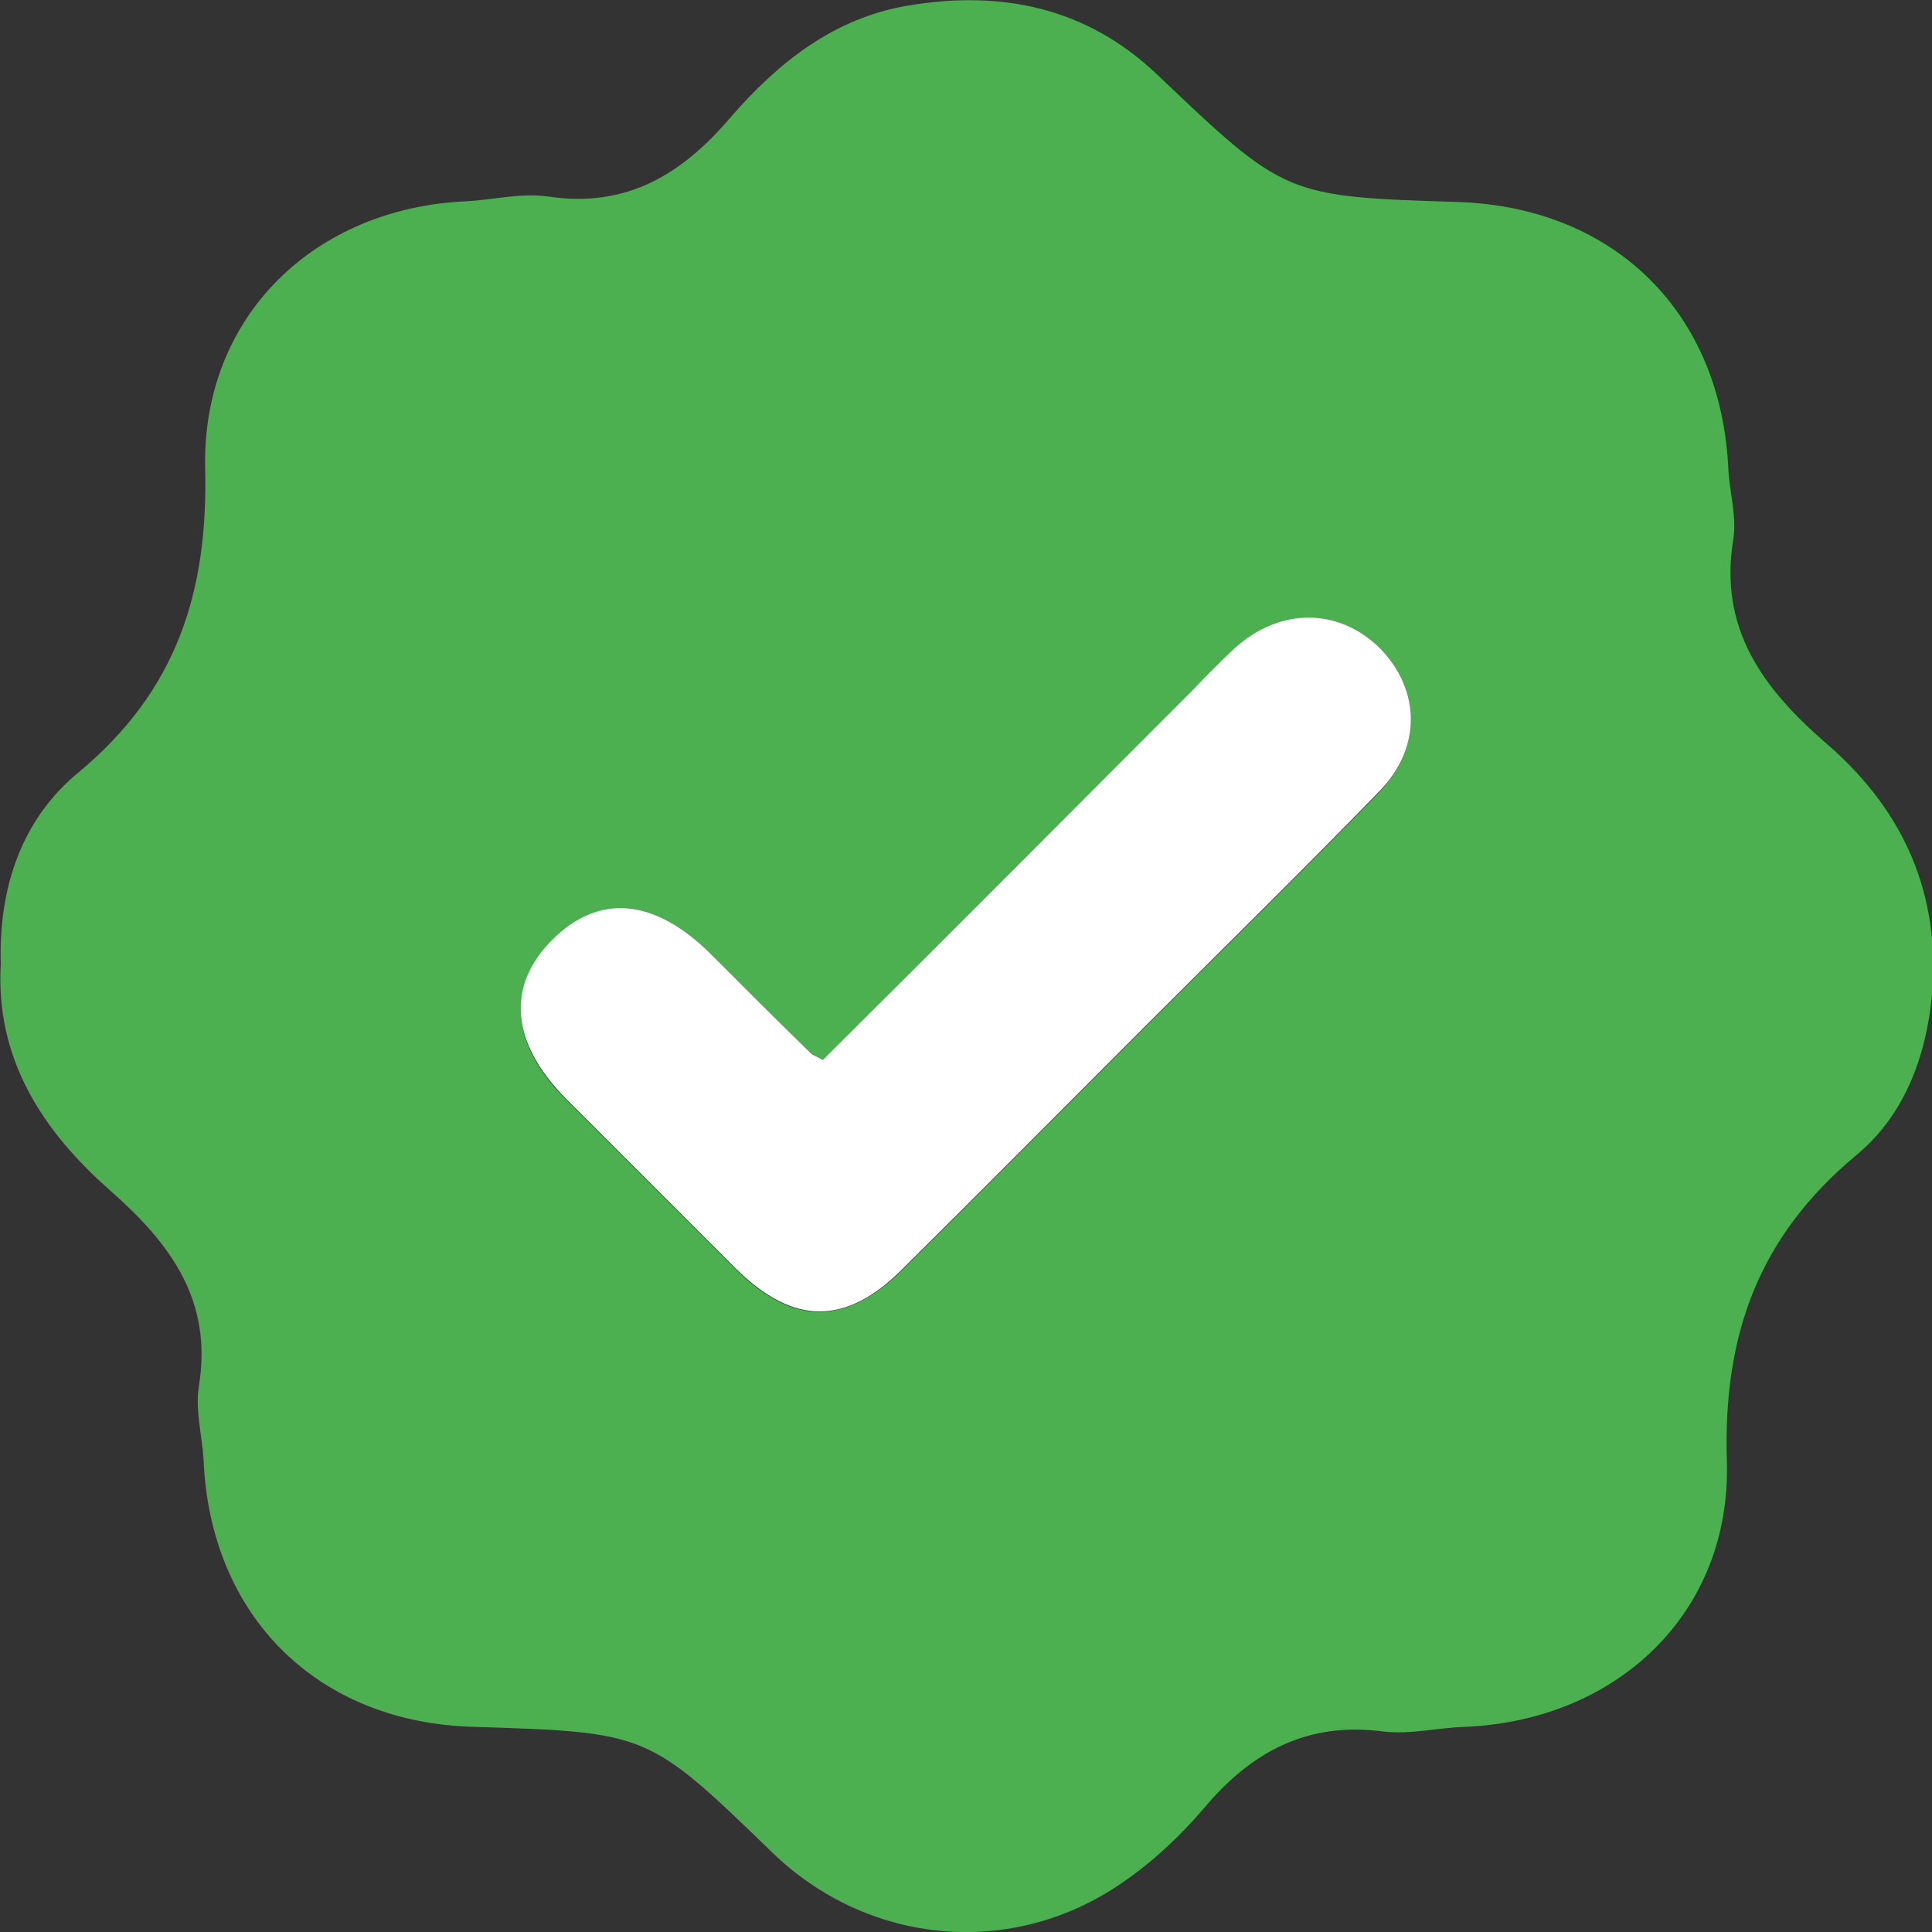
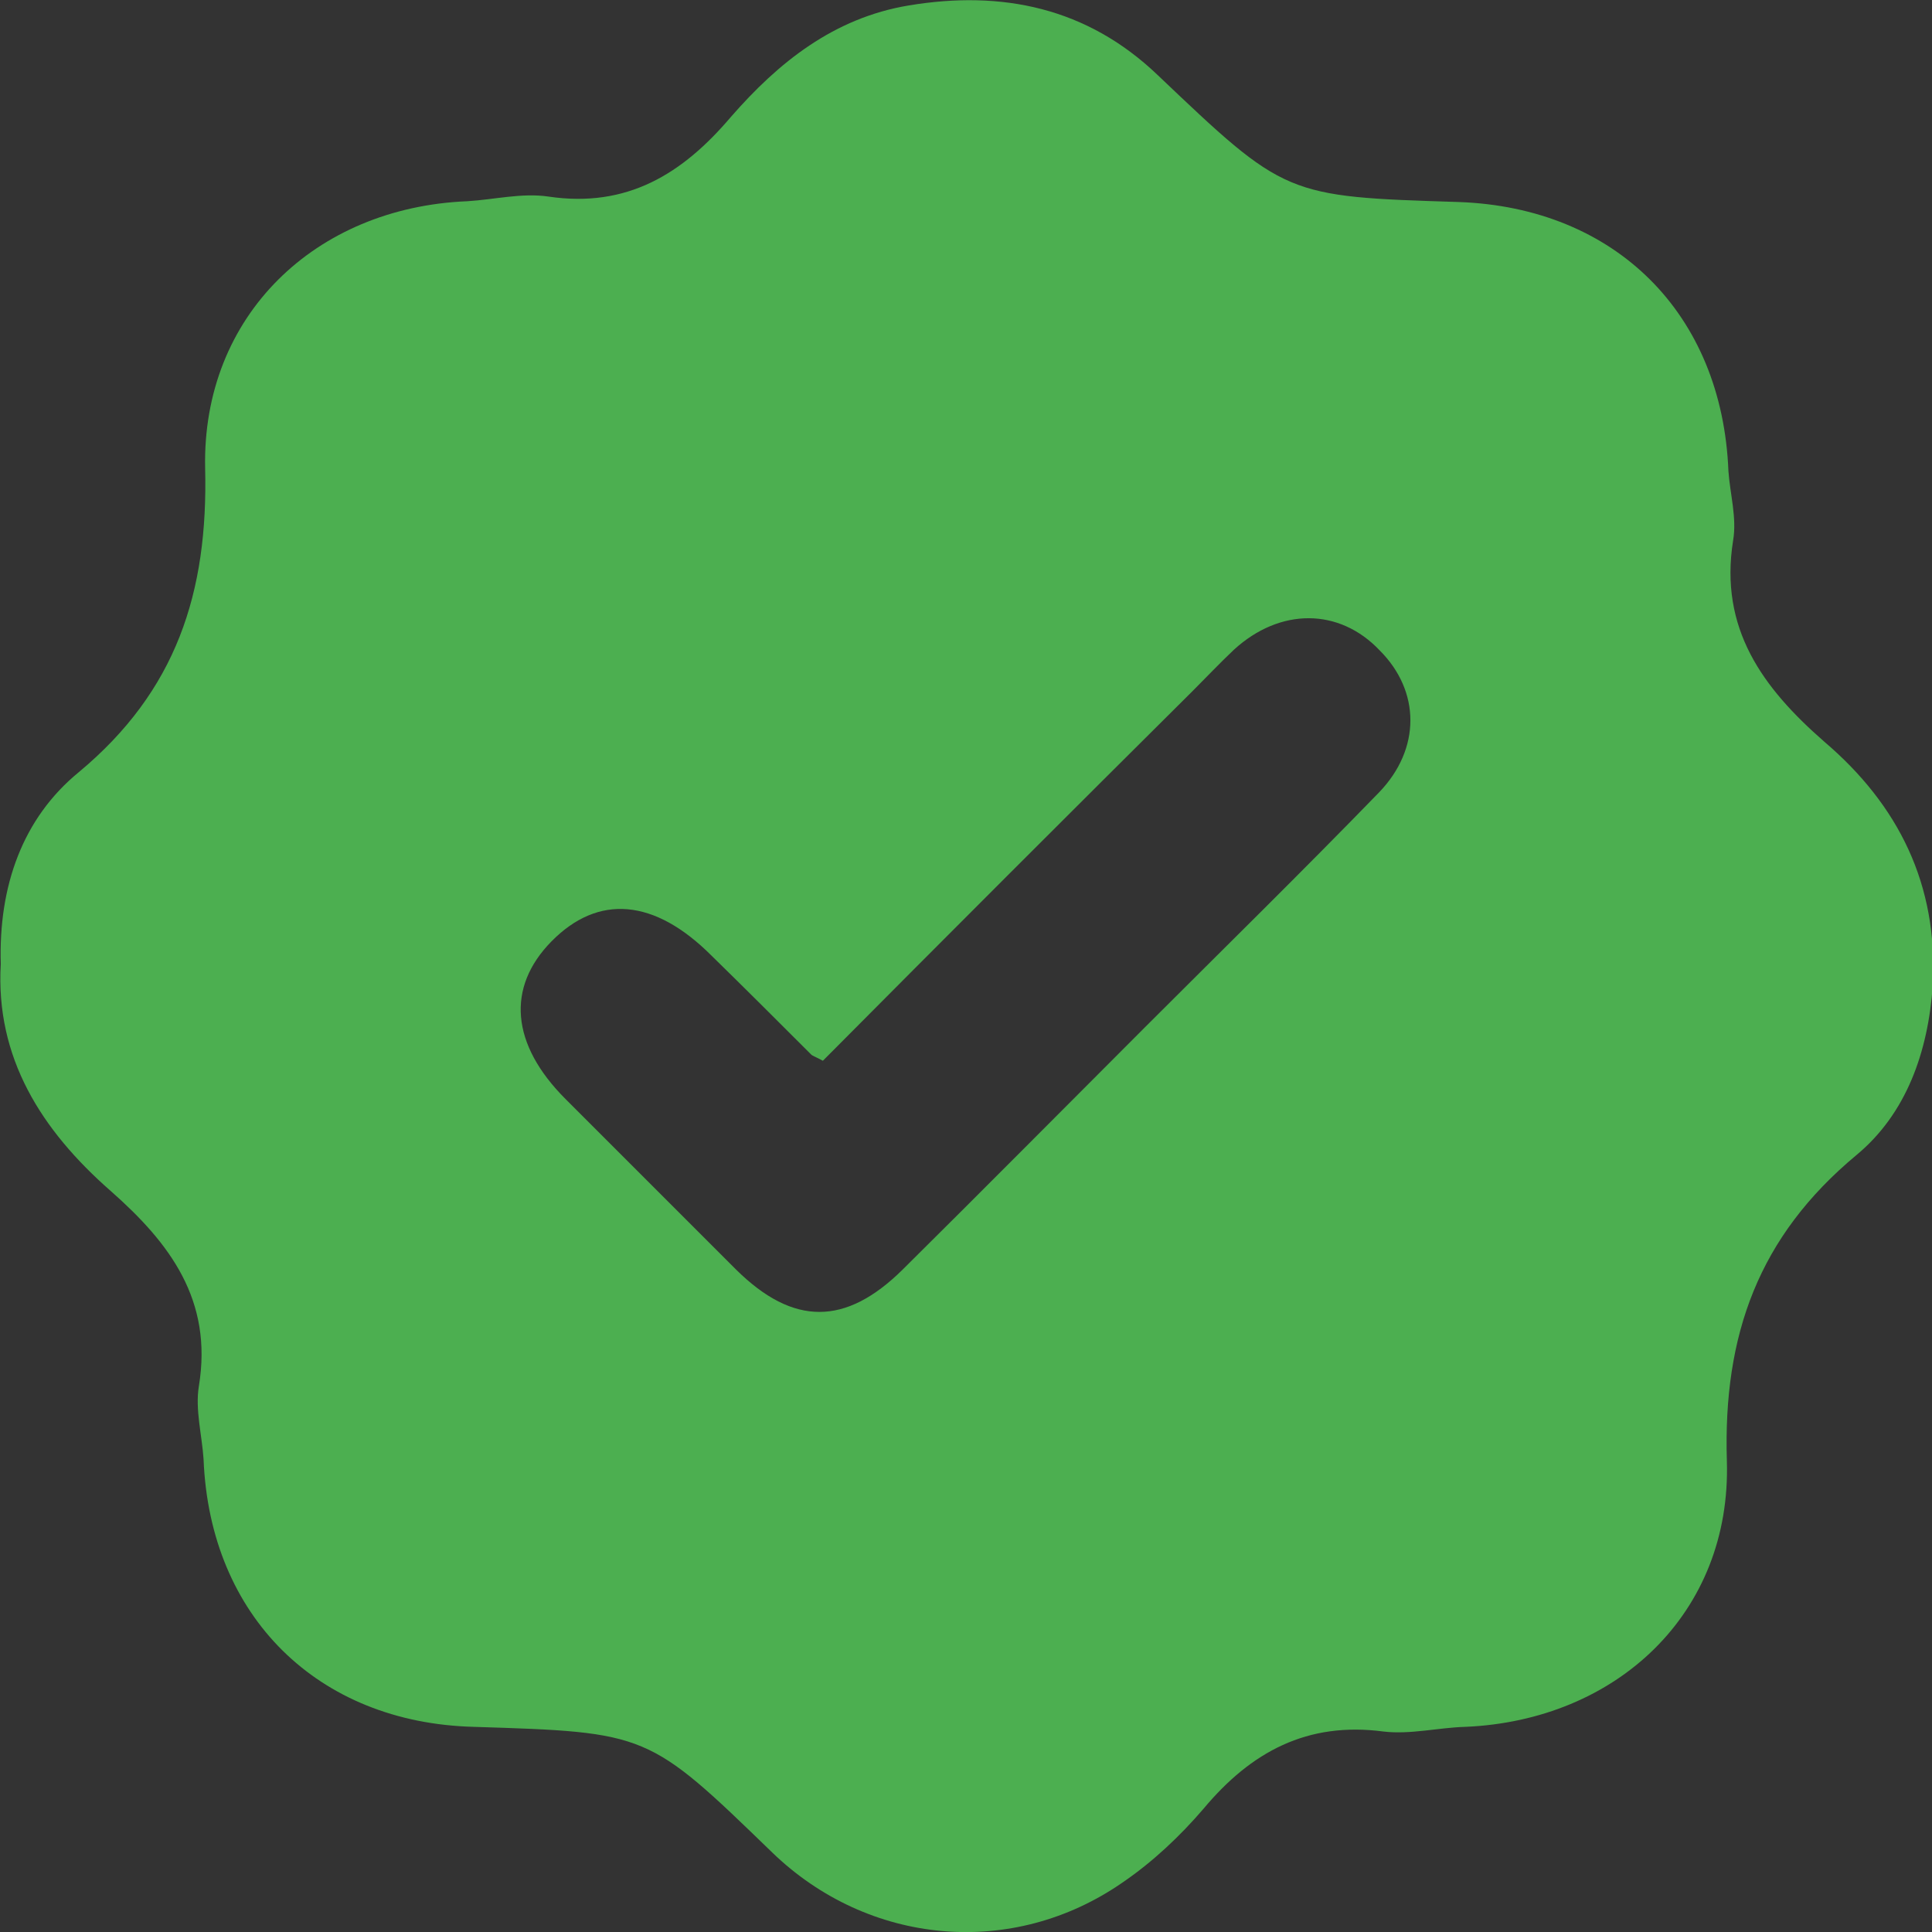
<svg xmlns="http://www.w3.org/2000/svg" version="1.1" id="Layer_1" x="0px" y="0px" viewBox="0 0 247.7 247.7" style="enable-background:new 0 0 247.7 247.7;" xml:space="preserve">
  <rect x="0" y="0" width="247.7" height="247.7" fill="#333333" stroke="none" />
  <style type="text/css">
	.st0{fill:#4CAF50;}
	.st1{fill:#FFFFFF;}
</style>
  <g>
    <path class="st0" d="M233.9,95.1c-7.9-6.9-13.5-14.5-11.7-25.8c0.5-2.9-0.4-6-0.6-8.9c-0.8-20.2-14.5-33.8-34.6-34.5   c-22.2-0.7-22.2-0.7-38.6-16.3c-9-8.6-19.9-10.9-31.9-8.9C106.9,2.3,99.8,8,93.7,15c-6.2,7.3-13.3,11.7-23.4,10.2   c-3.4-0.5-7,0.4-10.4,0.6c-19.5,0.8-34,14.7-33.6,34.2C26.7,76,22.6,88.6,10.1,99c-7.2,5.9-10.3,14.6-10,24.6   c-0.7,12,5.2,21.3,14.1,29.1c7.6,6.7,13.1,14,11.3,25c-0.5,3,0.4,6.3,0.6,9.4c0.8,20.1,14.6,33.8,34.7,34.3   c22.3,0.7,22.3,0.7,38.2,16.1c12.3,11.9,30.8,13.7,45,3.8c3.8-2.6,7.3-5.9,10.3-9.4c6.1-7.3,13.3-11.2,23.1-9.9   c3.4,0.4,7-0.5,10.4-0.6c19.5-0.8,34.2-14.6,33.6-34.1c-0.5-16.2,4.1-28.8,16.6-39.2c6.4-5.3,9.2-13.2,9.8-21.8   C248.5,113.4,243.4,103.2,233.9,95.1z M176.8,101.6c-9.9,10.2-20,20.1-30,30.1c-10.4,10.4-20.7,20.8-31.1,31.1   c-7.3,7.2-14,7.2-21.3,0c-7.3-7.3-14.6-14.6-21.9-21.9c-7-7-7.6-14.3-1.8-20.2c6-6.1,13.2-5.5,20.5,1.8c4.3,4.2,8.5,8.4,12.8,12.7   c0.2,0.2,0.6,0.3,1.5,0.8c15.8-15.9,31.6-31.7,47.4-47.4c1.8-1.8,3.5-3.6,5.3-5.3c5.9-5.4,13.5-5.4,18.7,0.1   C182.1,88.6,182.2,96,176.8,101.6z" />
-     <path class="st1" d="M158.2,83.2c-1.8,1.7-3.6,3.5-5.3,5.3c-15.8,15.8-31.5,31.6-47.4,47.4c-0.9-0.5-1.3-0.6-1.5-0.8   c-4.3-4.2-8.5-8.4-12.8-12.7c-7.3-7.3-14.5-7.9-20.5-1.8c-5.8,5.9-5.2,13.1,1.8,20.2c7.3,7.3,14.6,14.6,21.9,21.9   c7.3,7.2,14,7.3,21.3,0c10.4-10.3,20.7-20.7,31.1-31.1c10-10,20.1-19.9,30-30.1c5.5-5.6,5.3-13,0.2-18.3   C171.7,77.9,164.1,77.8,158.2,83.2z" />
  </g>
</svg>